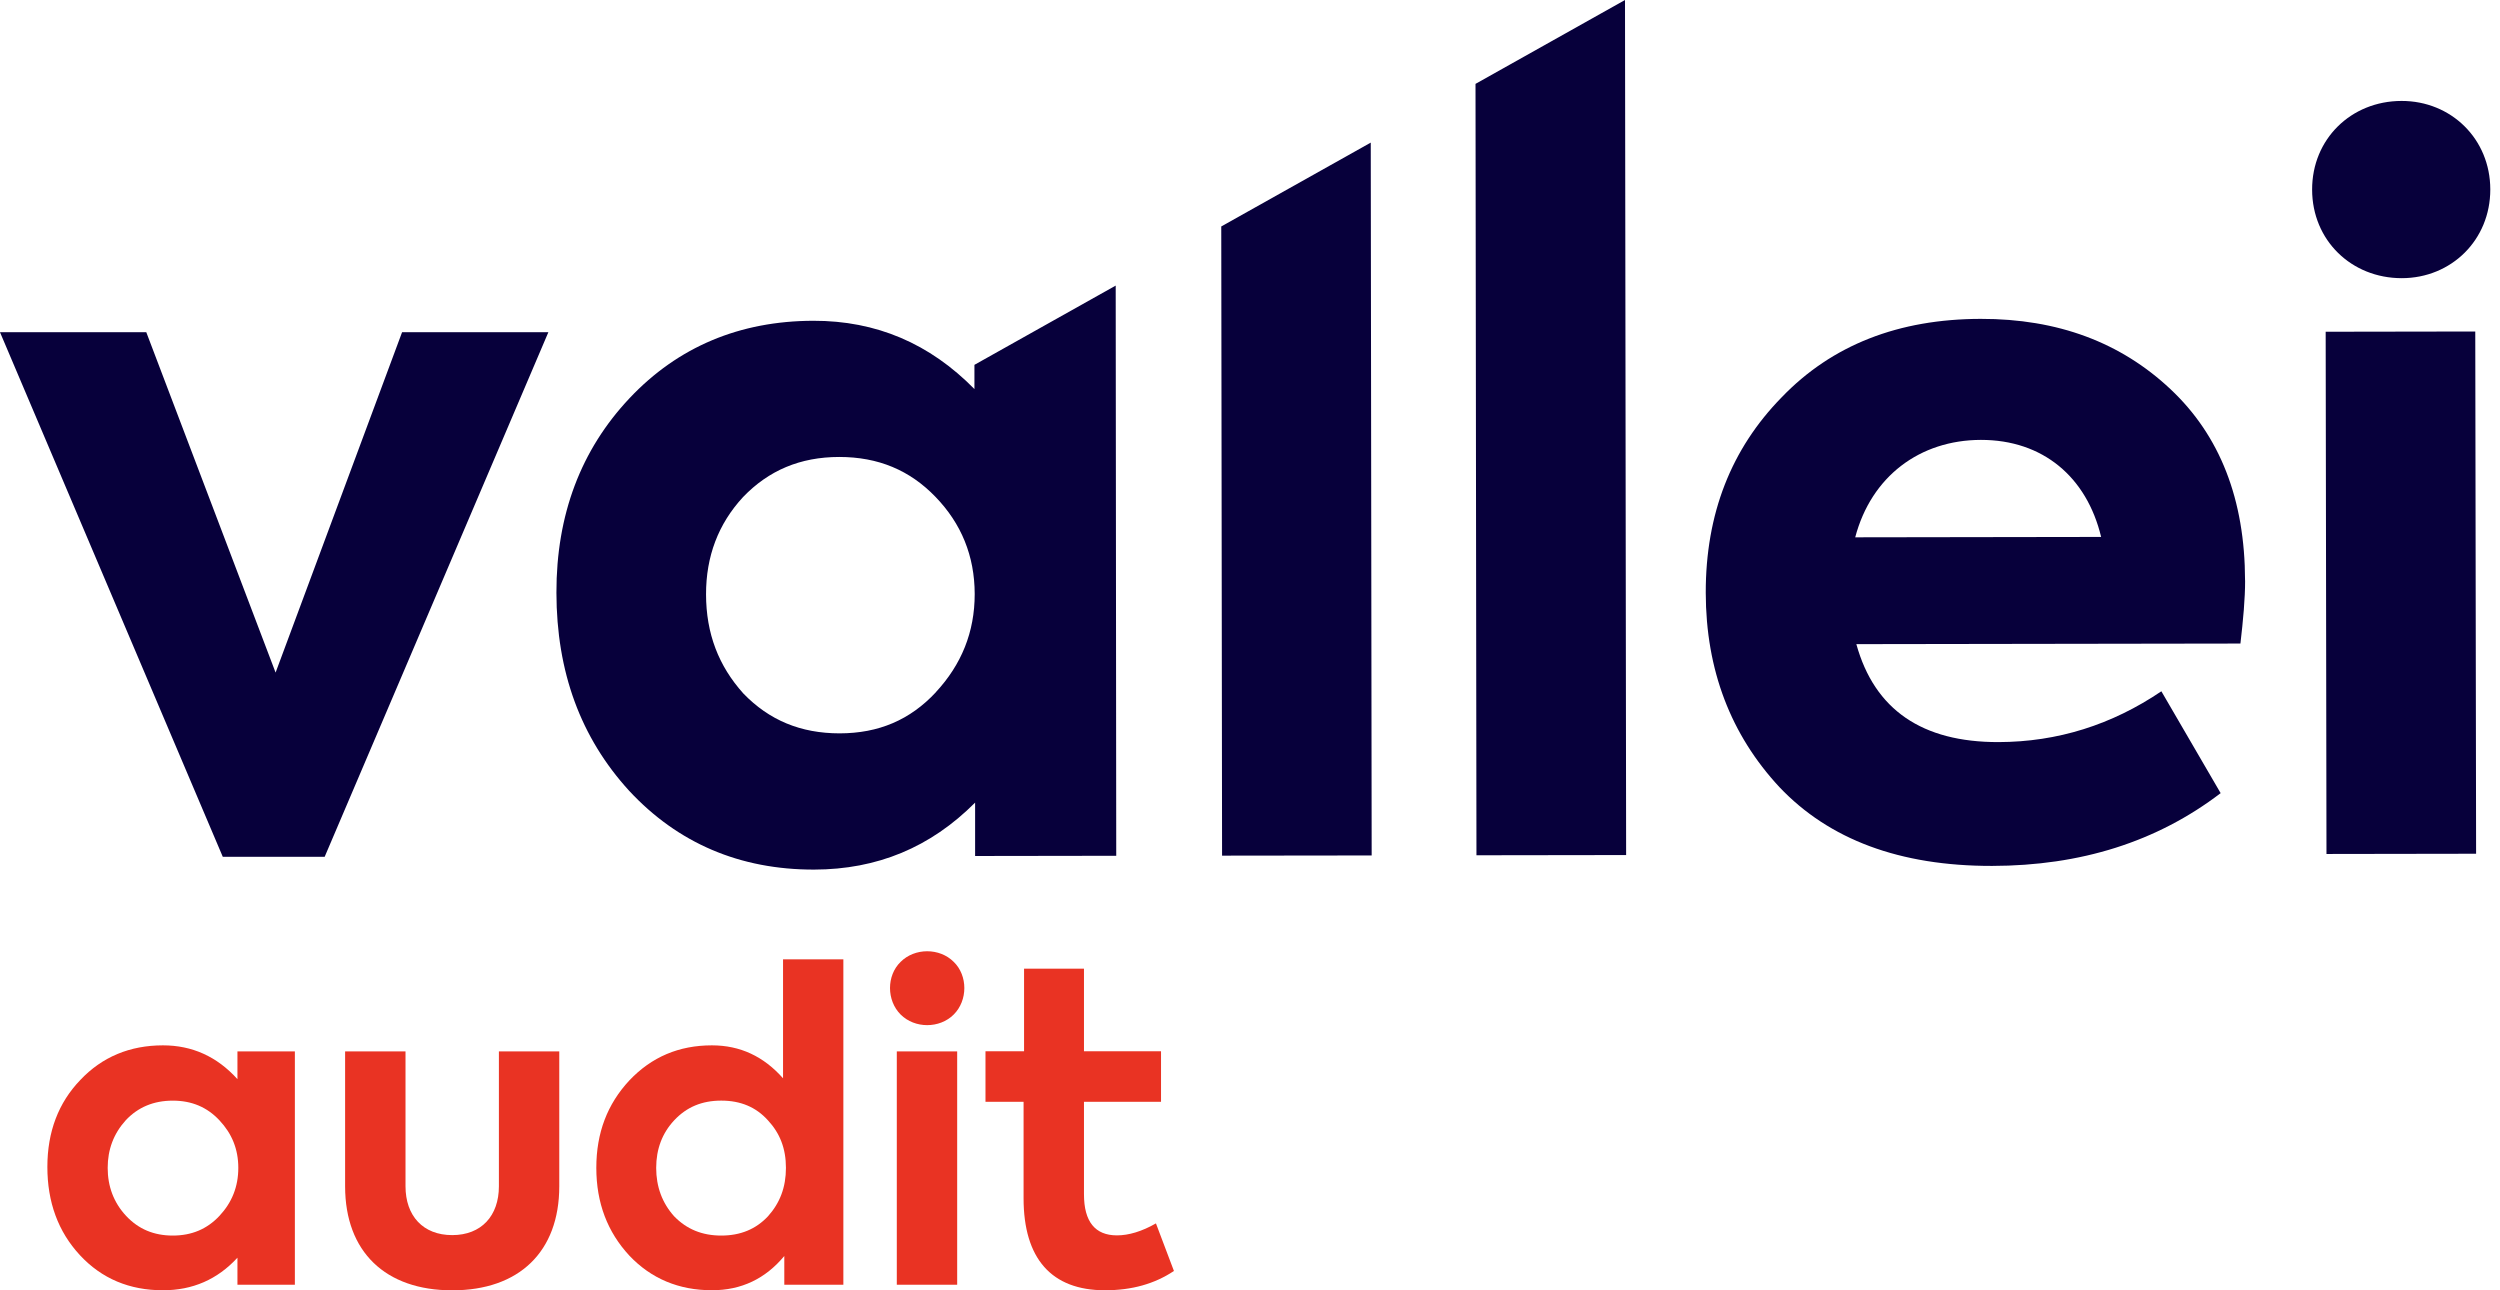
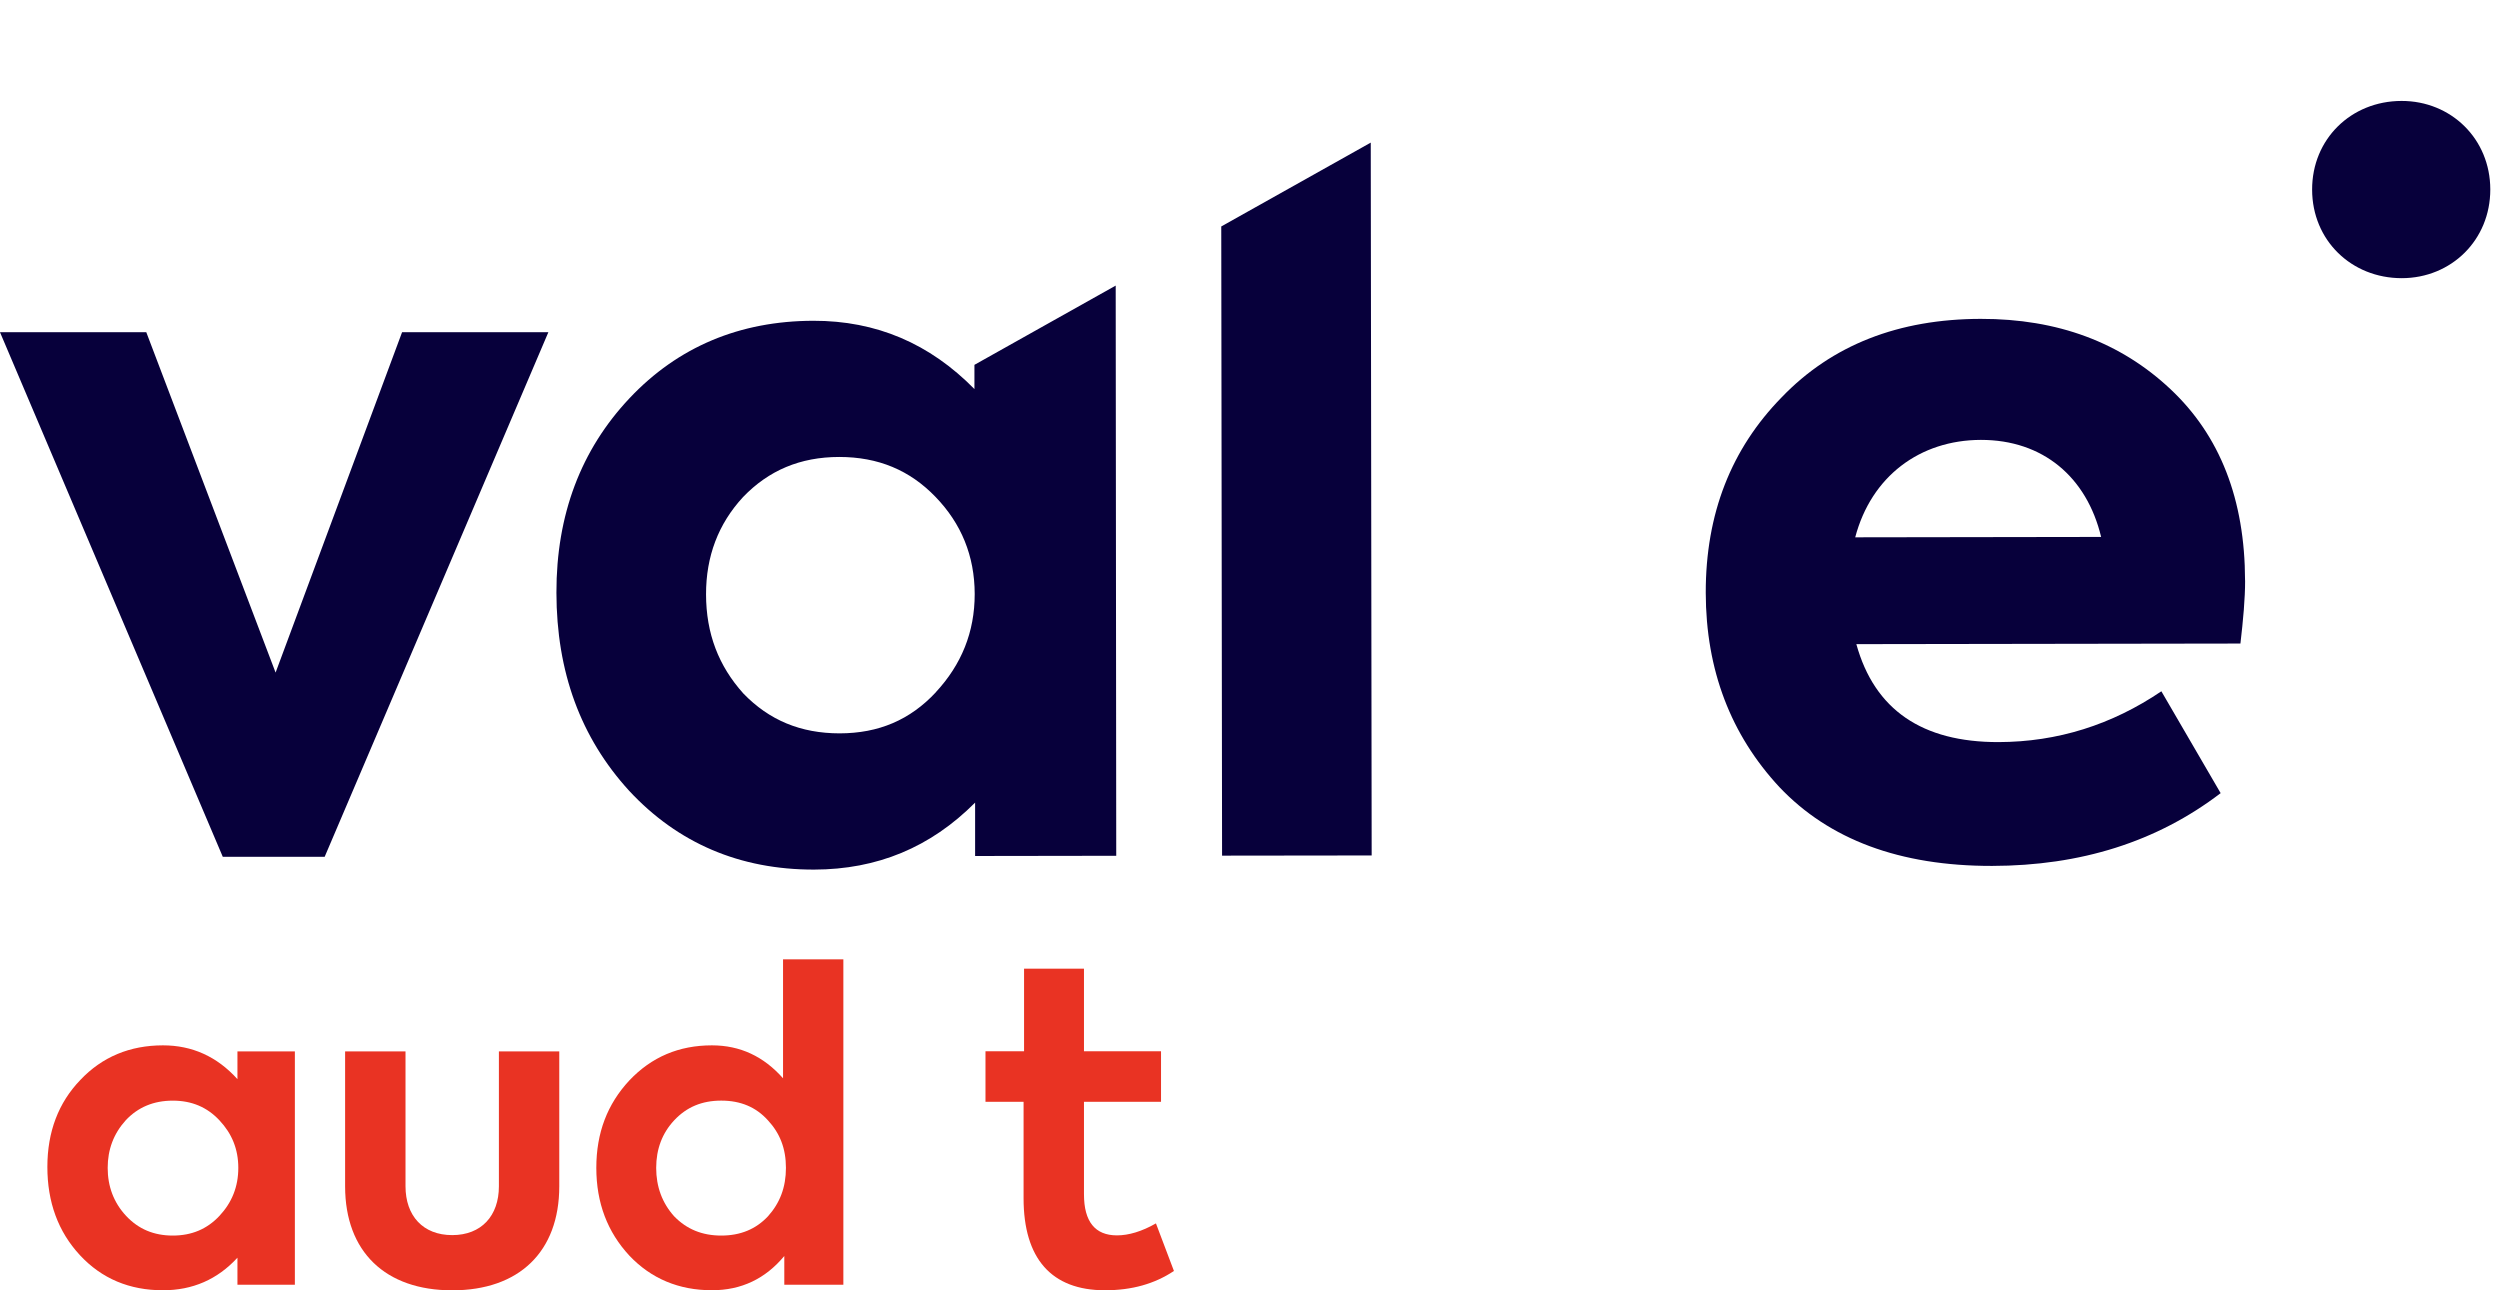
<svg xmlns="http://www.w3.org/2000/svg" width="93" height="48" viewBox="0 0 93 48" fill="none">
  <g clip-path="url(#clip0_1313_908)">
    <path d="M8.833 39.111H10.969V47.791H8.833V46.787C8.085 47.599 7.16 47.998 6.062 47.998C4.82 47.998 3.784 47.567 2.972 46.691C2.16 45.815 1.762 44.715 1.762 43.409C1.762 42.102 2.175 41.02 2.987 40.176C3.799 39.315 4.835 38.887 6.062 38.887C7.145 38.887 8.07 39.3 8.833 40.144V39.108V39.111ZM8.164 41.677C7.701 41.182 7.128 40.944 6.427 40.944C5.725 40.944 5.137 41.182 4.675 41.677C4.229 42.171 4.006 42.759 4.006 43.446C4.006 44.132 4.229 44.735 4.69 45.23C5.152 45.724 5.725 45.963 6.427 45.963C7.128 45.963 7.701 45.724 8.164 45.23C8.626 44.735 8.865 44.147 8.865 43.446C8.865 42.745 8.626 42.171 8.164 41.677Z" fill="#E93323" />
    <path d="M12.838 44.13V39.113H15.085V44.13C15.085 45.23 15.737 45.946 16.822 45.946C17.907 45.946 18.559 45.23 18.559 44.13V39.113H20.805V44.13C20.805 46.568 19.307 48 16.822 48C14.337 48 12.838 46.566 12.838 44.13Z" fill="#E93323" />
    <path d="M29.126 35.686H31.373V47.791H29.176V46.723C28.474 47.567 27.584 47.997 26.484 47.997C25.256 47.997 24.223 47.567 23.411 46.708C22.599 45.832 22.183 44.75 22.183 43.443C22.183 42.137 22.596 41.069 23.411 40.193C24.24 39.317 25.259 38.887 26.484 38.887C27.535 38.887 28.41 39.3 29.129 40.112V35.683L29.126 35.686ZM28.568 41.677C28.122 41.182 27.549 40.943 26.831 40.943C26.112 40.943 25.542 41.182 25.079 41.677C24.634 42.154 24.41 42.745 24.41 43.446C24.41 44.147 24.634 44.752 25.079 45.247C25.542 45.724 26.115 45.963 26.831 45.963C27.547 45.963 28.12 45.724 28.568 45.247C29.013 44.752 29.237 44.164 29.237 43.446C29.237 42.727 29.013 42.156 28.568 41.677Z" fill="#E93323" />
-     <path d="M33.503 37.74C32.977 37.214 32.977 36.291 33.503 35.782C34.03 35.255 34.953 35.255 35.479 35.782C36.005 36.291 36.005 37.216 35.479 37.74C34.953 38.267 34.03 38.267 33.503 37.74ZM35.607 47.793H33.361V39.113H35.607V47.793Z" fill="#E93323" />
    <path d="M43.667 47.282C42.951 47.759 42.108 47.998 41.104 47.998C39.113 47.998 38.077 46.819 38.077 44.573V40.988H36.66V39.108H38.095V36.035H40.324V39.108H43.19V40.988H40.324V44.428C40.324 45.446 40.737 45.956 41.551 45.956C41.982 45.956 42.474 45.813 43.001 45.51L43.67 47.279L43.667 47.282Z" fill="#E93323" />
    <path d="M36.251 14.475C34.583 12.777 32.595 11.928 30.255 11.933C27.527 11.938 25.224 12.897 23.418 14.814C21.612 16.731 20.694 19.144 20.699 22.05C20.704 24.993 21.595 27.436 23.406 29.419C25.216 31.365 27.522 32.354 30.287 32.349C32.627 32.344 34.61 31.528 36.274 29.857V31.843L41.524 31.835L41.504 10.624L36.249 13.572V14.472L36.251 14.475ZM34.815 25.751C33.858 26.779 32.689 27.279 31.235 27.281C29.781 27.281 28.609 26.789 27.652 25.797C26.73 24.771 26.267 23.566 26.265 22.112C26.262 20.695 26.722 19.486 27.64 18.492C28.595 17.498 29.766 17.001 31.218 16.999C32.672 16.999 33.843 17.491 34.8 18.483C35.759 19.474 36.256 20.677 36.259 22.097C36.259 23.514 35.767 24.722 34.812 25.751H34.815Z" fill="#07003B" />
    <path d="M45.461 31.83L51.026 31.823L50.992 5.305L45.431 8.424L45.461 31.83Z" fill="#07003B" />
-     <path d="M54.889 3.12L54.924 31.816L60.492 31.808L60.45 0L54.889 3.12Z" fill="#07003B" />
    <path d="M83.516 21.595C83.511 18.581 82.586 16.207 80.74 14.475C78.893 12.74 76.553 11.857 73.681 11.862C70.633 11.867 68.153 12.829 66.278 14.78C64.403 16.696 63.449 19.11 63.454 22.053C63.459 24.924 64.384 27.333 66.195 29.281C68.04 31.227 70.665 32.217 74.105 32.212C77.402 32.207 80.236 31.316 82.608 29.505L80.403 25.716C78.563 26.961 76.543 27.601 74.343 27.606C71.507 27.611 69.733 26.407 69.056 23.962L83.344 23.94C83.447 23.054 83.518 22.274 83.518 21.6L83.516 21.595ZM69.014 19.988C69.612 17.72 71.418 16.369 73.689 16.364C75.994 16.362 77.626 17.742 78.162 19.974L69.017 19.988H69.014Z" fill="#07003B" />
-     <path d="M92.08 12.332L86.515 12.341L86.545 31.768L92.111 31.759L92.08 12.332Z" fill="#07003B" />
    <path d="M89.347 10.348C91.19 10.346 92.641 8.926 92.639 7.047C92.637 5.167 91.18 3.752 89.337 3.755C87.457 3.757 86.006 5.177 86.011 7.056C86.013 8.936 87.47 10.351 89.35 10.348H89.347Z" fill="#07003B" />
    <path d="M10.252 25.02L5.442 12.359H0L8.287 31.872H12.078L20.399 12.359H14.957L10.252 25.02Z" fill="#07003B" />
  </g>
  <defs>
    <clipPath id="clip0_1313_908">
      <rect width="92.639" height="48" fill="white" />
    </clipPath>
  </defs>
</svg>